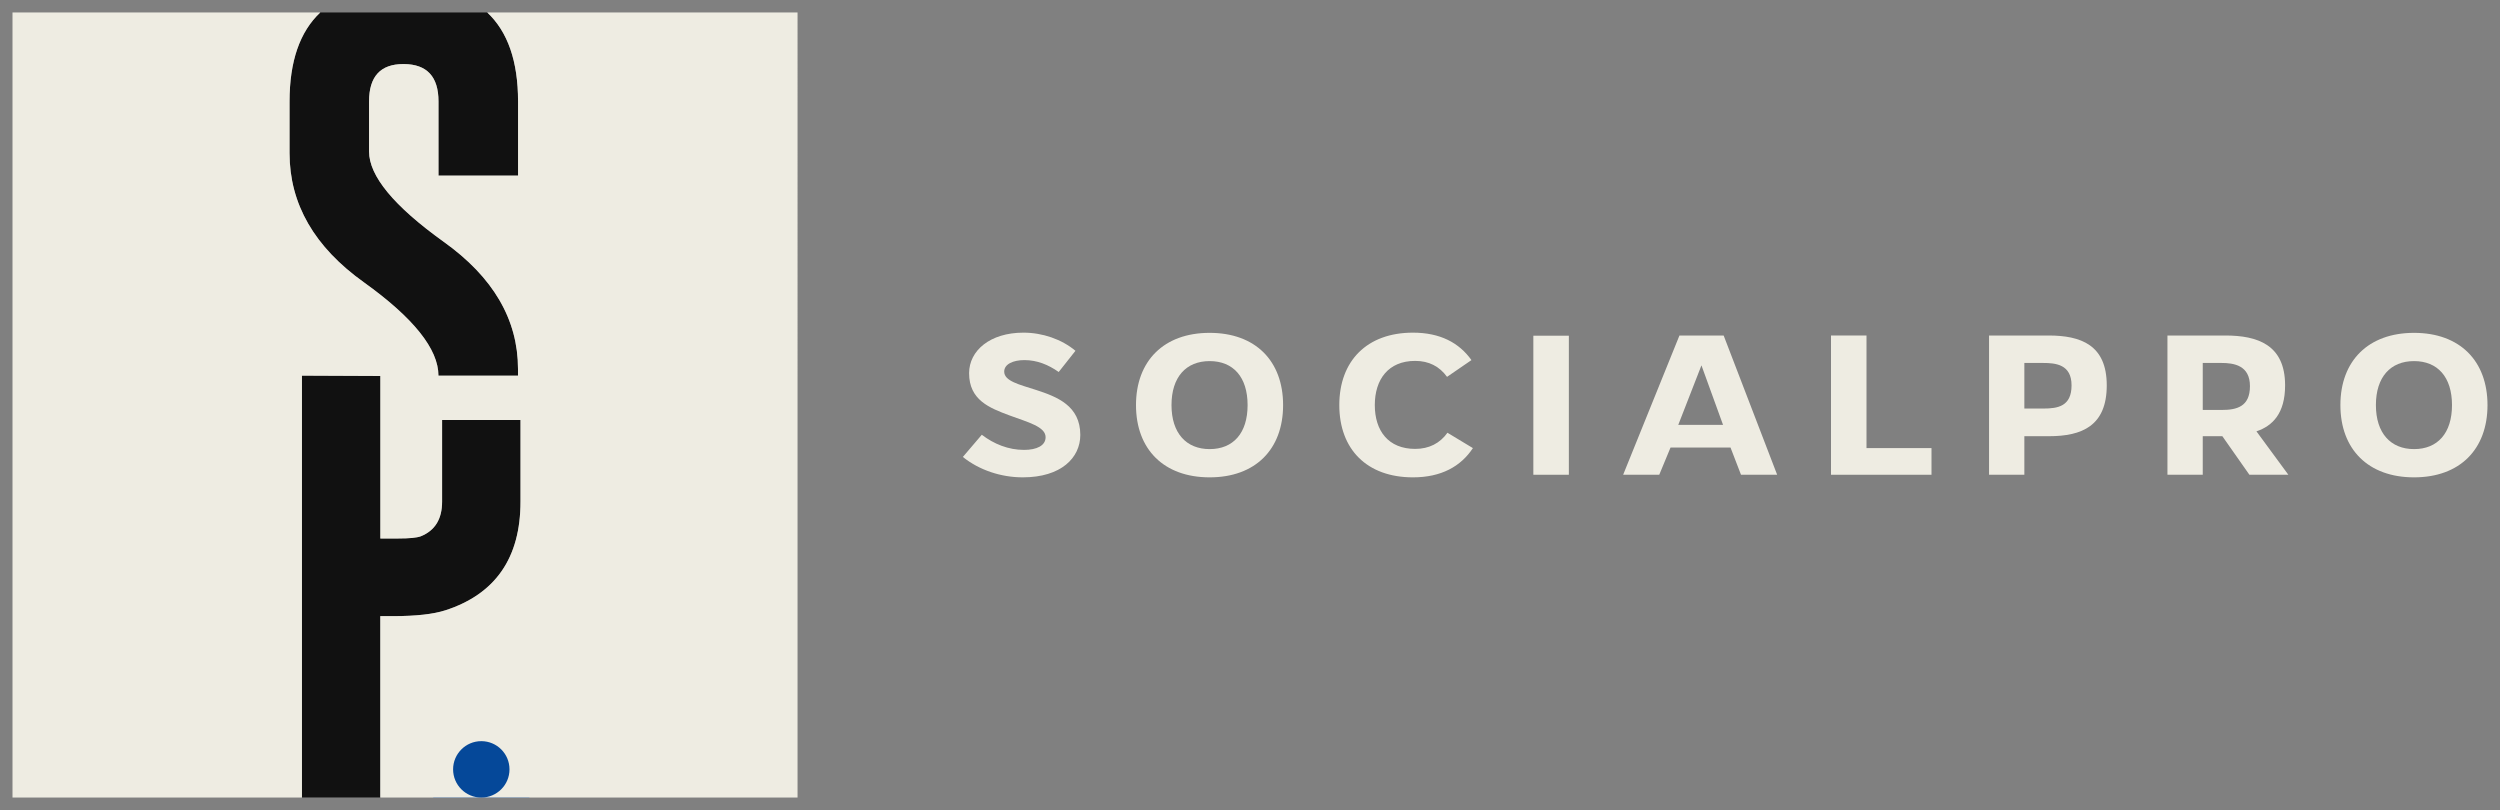
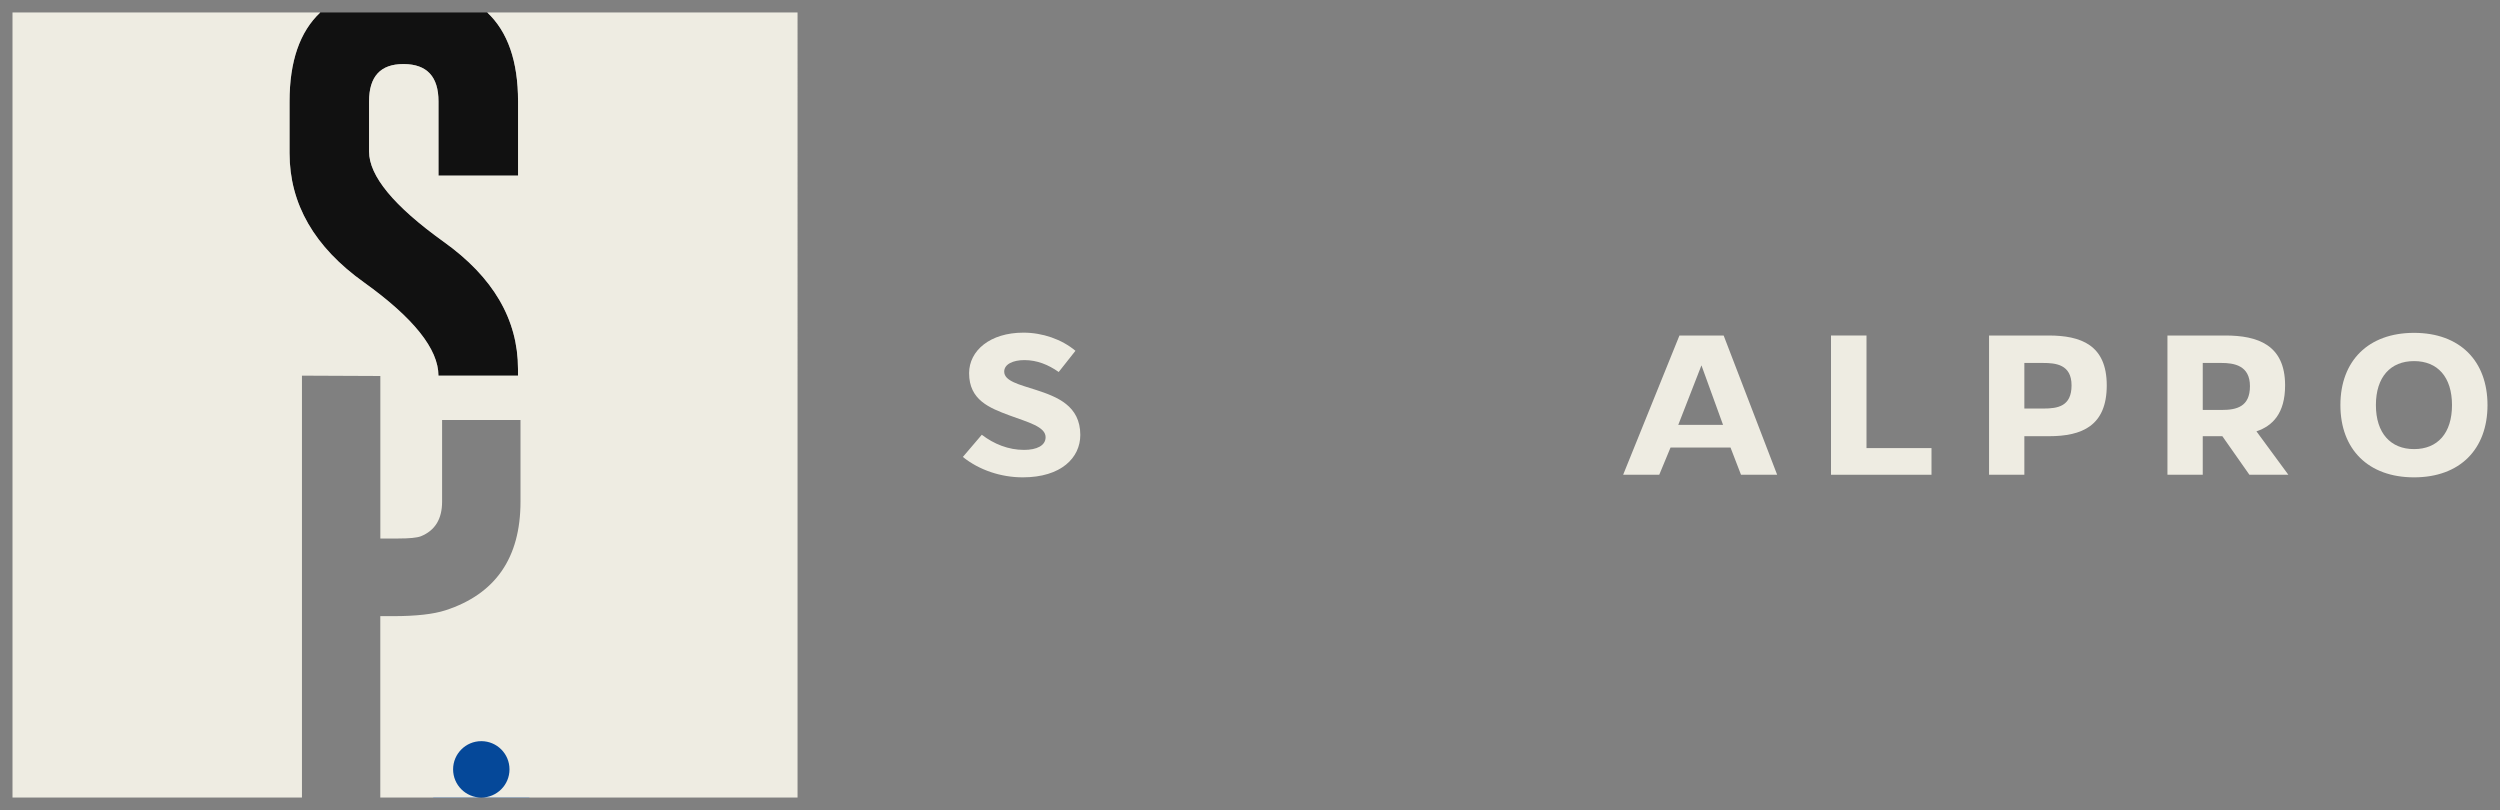
<svg xmlns="http://www.w3.org/2000/svg" id="Capa_1" viewBox="0 0 500 162">
  <rect x="0" y="0" width="500" height="162" fill="#808080" stroke="none" />
  <defs>
    <style>.cls-1{fill:#111;}.cls-2{fill:#054899;}.cls-3{fill:#eeece2;}</style>
  </defs>
  <path class="cls-3" d="M207.22,77.99c4.2,1.37,8.84,3.15,8.84,9,0,4.56-3.83,8.48-11.5,8.48-4.36,0-8.72-1.45-11.99-4.08l3.79-4.44c2.42,1.86,5.33,3.03,8.44,3.03,2.54,0,4.32-.85,4.32-2.54,0-2.1-3.51-2.99-7.23-4.36-4-1.49-8.07-3.07-8.07-8.44,0-4.52,4.2-8.11,10.86-8.11,3.83,0,7.67,1.33,10.41,3.63l-3.35,4.24c-2.06-1.45-4.32-2.38-6.86-2.38-2.26,0-4.04.81-4.04,2.3,0,1.9,2.99,2.58,6.38,3.67Z" />
-   <path class="cls-3" d="M241.93,66.57c9.16,0,14.69,5.61,14.69,14.45s-5.53,14.45-14.69,14.45-14.73-5.61-14.73-14.45,5.57-14.45,14.73-14.45ZM241.93,89.82c4.72,0,7.59-3.19,7.59-8.8s-2.87-8.8-7.59-8.8-7.63,3.19-7.63,8.8,2.95,8.8,7.63,8.8Z" />
-   <path class="cls-3" d="M282.58,66.53c5.45,0,9.24,2.02,11.71,5.49l-4.88,3.35c-1.53-2.1-3.63-3.19-6.38-3.19-5.37,0-8.07,3.71-8.07,8.84s2.7,8.76,8.07,8.76c2.79,0,4.96-1.13,6.46-3.23l5.09,3.07c-2.42,3.67-6.34,5.85-11.99,5.85-9.2,0-14.73-5.61-14.73-14.45s5.53-14.49,14.73-14.49Z" />
-   <path class="cls-3" d="M313.77,94.95h-7.1v-27.81h7.1v27.81Z" />
  <path class="cls-3" d="M324.63,94.95l11.26-27.85h8.84l10.7,27.85h-7.23l-2.1-5.45h-11.99l-2.26,5.45h-7.23ZM335.65,84.98h8.96l-4.32-11.91-4.64,11.91Z" />
  <path class="cls-3" d="M386.3,94.95h-20.1v-27.85h7.1v22.52h13v5.33Z" />
  <path class="cls-3" d="M404.87,87.24v7.71h-7.06v-27.85h11.87c6.46,0,11.67,1.86,11.67,9.97s-4.97,10.17-11.55,10.17h-4.92ZM404.87,81.71h3.79c2.91,0,5.65-.44,5.65-4.64s-3.19-4.48-5.73-4.48h-3.71v9.12Z" />
  <path class="cls-3" d="M440.55,87.24v7.71h-7.06v-27.85h11.54c6.5,0,11.99,1.86,11.99,9.97,0,5.61-2.5,8.11-5.73,9.2l6.38,8.68h-7.79l-5.41-7.71h-3.92ZM440.55,81.99h3.79c2.95,0,5.65-.61,5.65-4.76s-3.19-4.64-5.73-4.64h-3.71v9.41Z" />
  <path class="cls-3" d="M482.81,66.57c9.16,0,14.69,5.61,14.69,14.45s-5.53,14.45-14.69,14.45-14.73-5.61-14.73-14.45,5.57-14.45,14.73-14.45ZM482.81,89.82c4.72,0,7.59-3.19,7.59-8.8s-2.87-8.8-7.59-8.8-7.63,3.19-7.63,8.8,2.95,8.8,7.63,8.8Z" />
-   <path class="cls-3" d="M101.9,153.86c0-3.12-2.53-5.64-5.64-5.64s-5.64,2.52-5.64,5.64,2.53,5.64,5.64,5.64,5.64-2.53,5.64-5.64Z" />
+   <path class="cls-3" d="M101.9,153.86c0-3.12-2.53-5.64-5.64-5.64Z" />
  <rect class="cls-2" x="87.56" y="141.19" width="17.4" height="19.23" transform="translate(-54.55 247.07) rotate(-90)" />
-   <path class="cls-1" d="M78.61,123.22c4.58,0,8.07-.39,10.48-1.17,10.01-3.25,15.01-10.49,15.01-21.72v-16.34h-15.68v16.34c0,3.47-1.42,5.78-4.26,6.92-.81.3-2.31.44-4.49.44h-3.6v-32.5l-15.68-.07v84.37h15.68v-36.28h2.55Z" />
  <path class="cls-1" d="M57.91,20.28v10.35c0,10.15,4.96,18.77,14.89,25.85,9.93,7.12,14.89,13.34,14.89,18.66h15.91v-1.35c0-9.89-4.97-18.38-14.9-25.46-9.93-7.12-14.89-13.14-14.89-18.04v-10.01c0-4.98,2.28-7.47,6.86-7.47h.12c4.61.04,6.91,2.53,6.91,7.47v14.84h15.91v-14.84c0-8.02-2.06-13.94-6.17-17.79h-33.38c-4.1,3.85-6.15,9.78-6.15,17.79Z" />
  <path class="cls-3" d="M97.44,2.49c4.11,3.84,6.17,9.77,6.17,17.79v14.84h-15.91v-14.84c0-4.94-2.3-7.43-6.91-7.47h-.12c-4.57,0-6.86,2.49-6.86,7.47v10.01c0,4.91,4.97,10.92,14.89,18.04,9.93,7.08,14.9,15.56,14.9,25.46v1.35h-15.91c0-5.32-4.97-11.54-14.89-18.66-9.93-7.08-14.89-15.7-14.89-25.85v-10.35c0-8.01,2.05-13.94,6.15-17.79H2.5v157.01h57.89v-84.37l15.68.07v32.5h3.6c2.18,0,3.68-.14,4.49-.44,2.85-1.15,4.26-3.46,4.26-6.92v-16.34h15.68v16.34c0,11.23-5,18.47-15.01,21.72-2.41.78-5.89,1.17-10.48,1.17h-2.55v36.28h20.2c-3.12,0-5.64-2.53-5.64-5.64s2.53-5.64,5.64-5.64,5.64,2.52,5.64,5.64-2.53,5.64-5.64,5.64h63.25V2.49h-62.07Z" />
</svg>